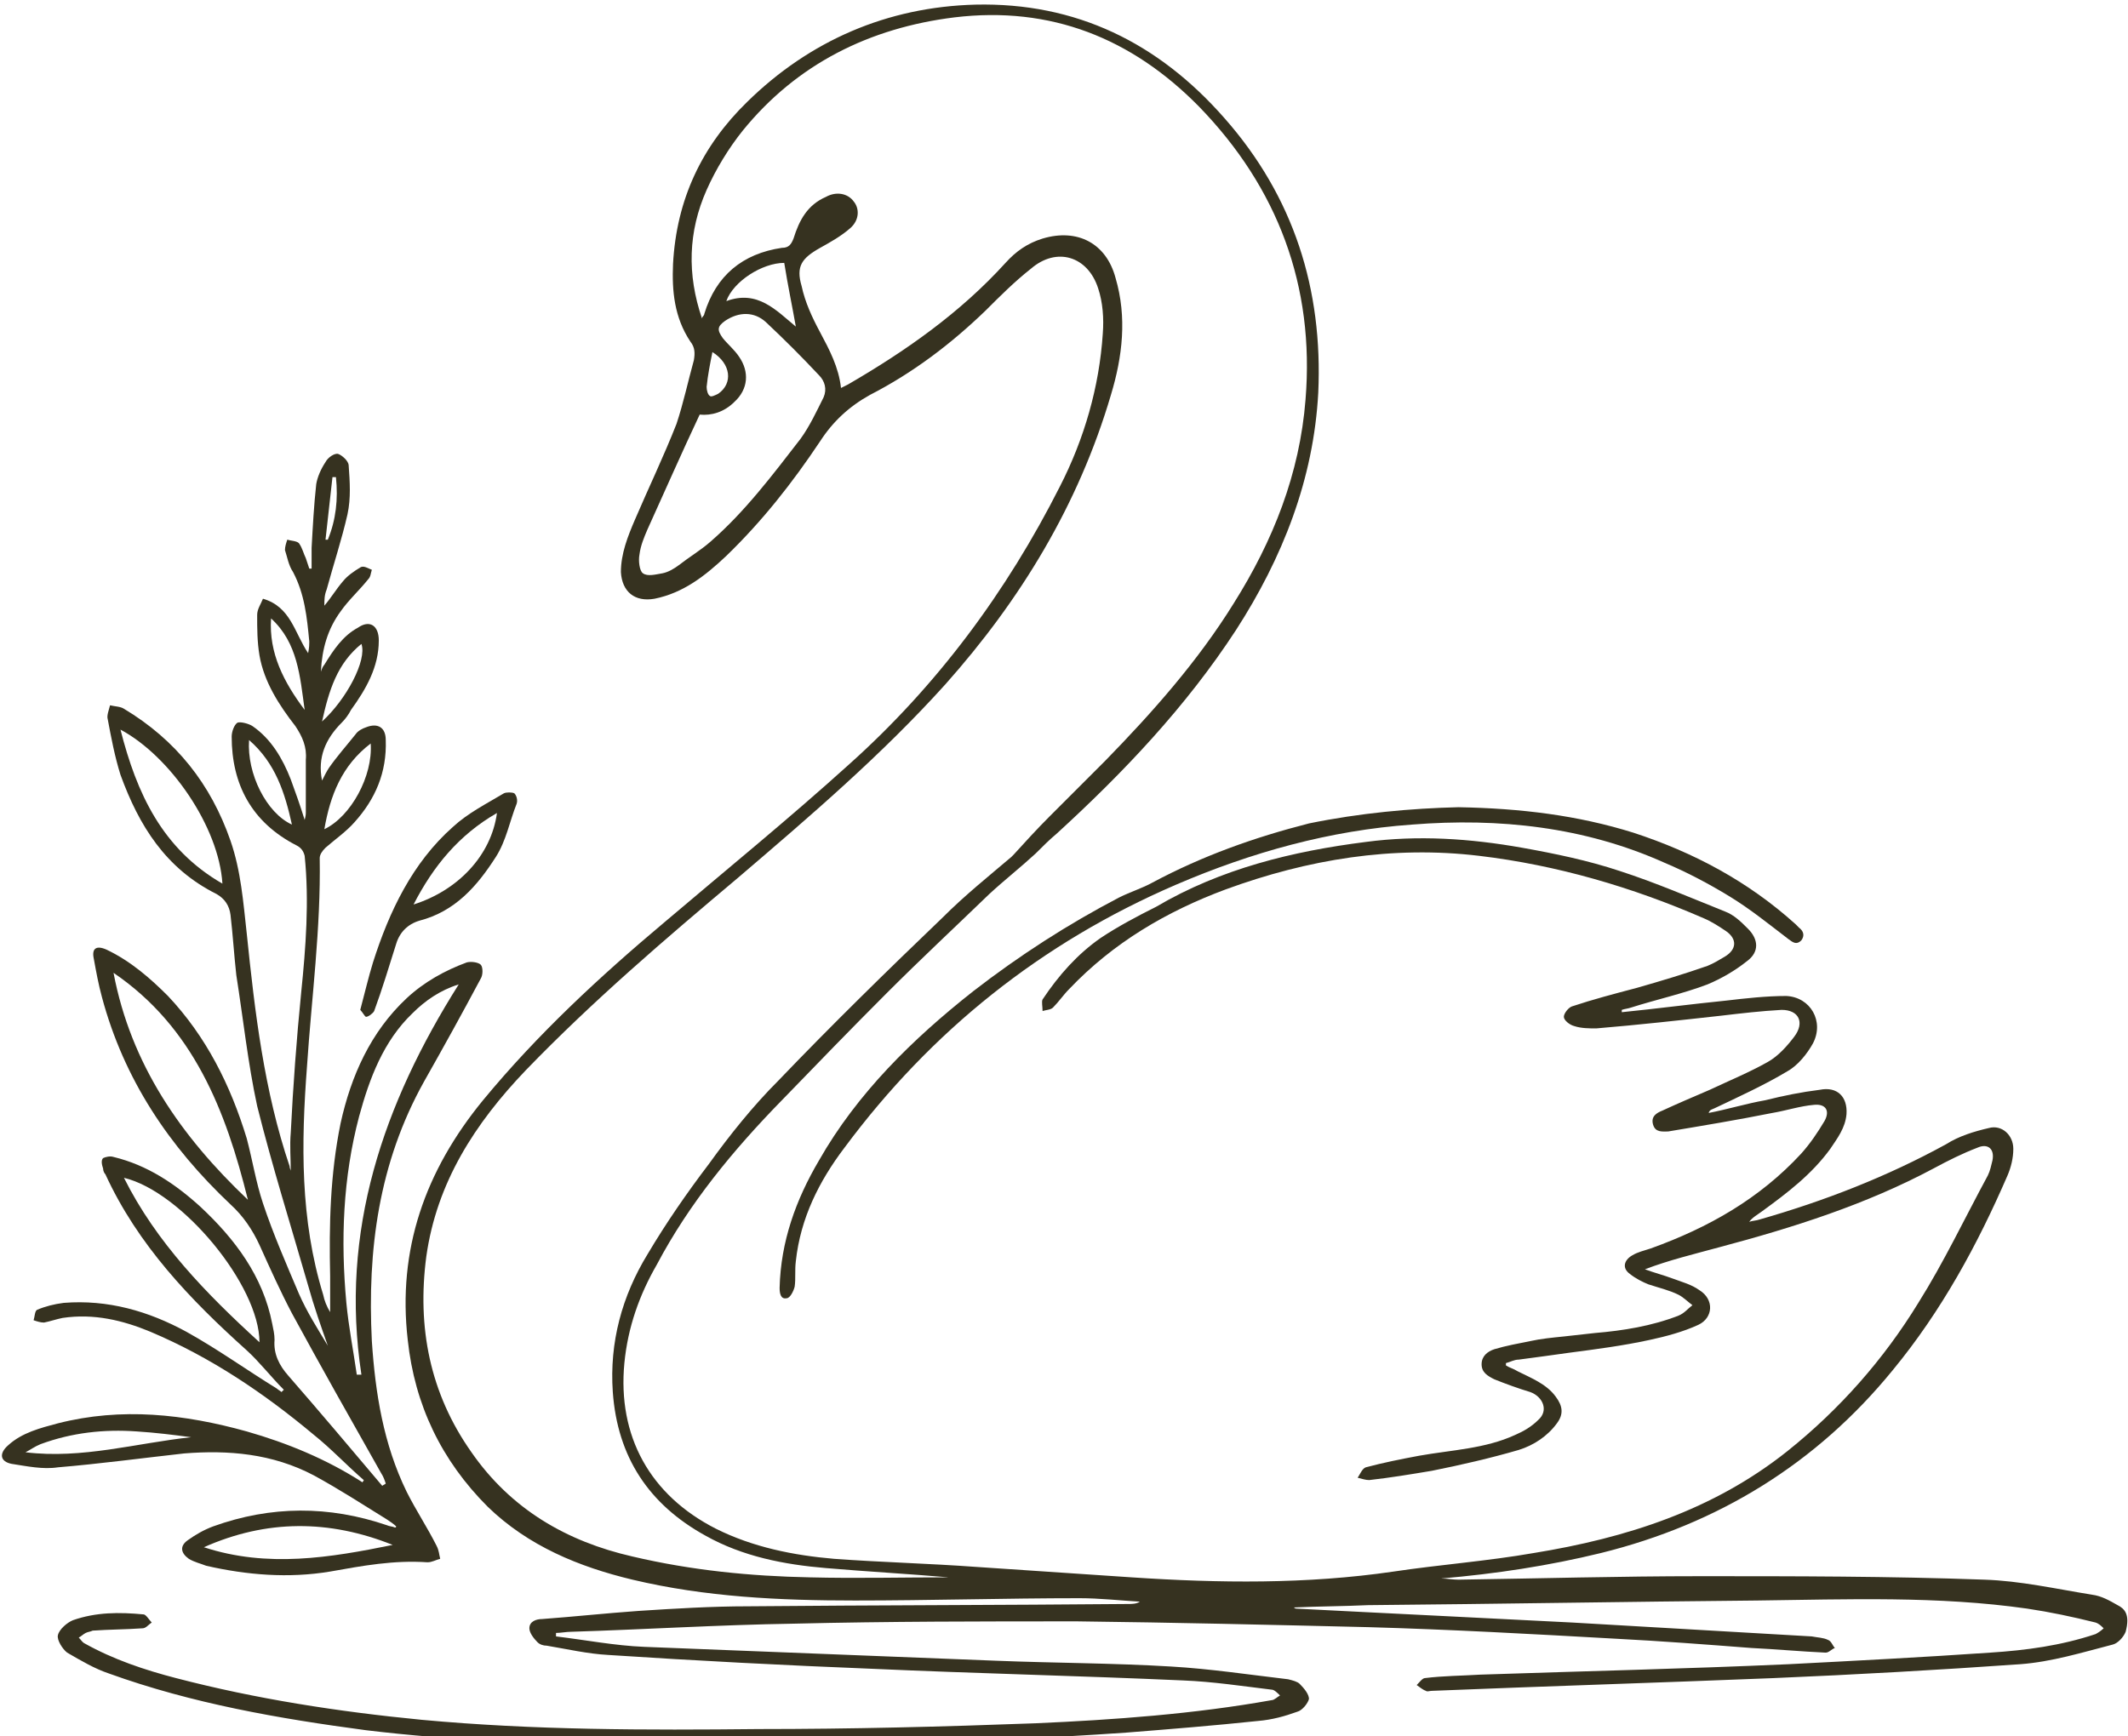
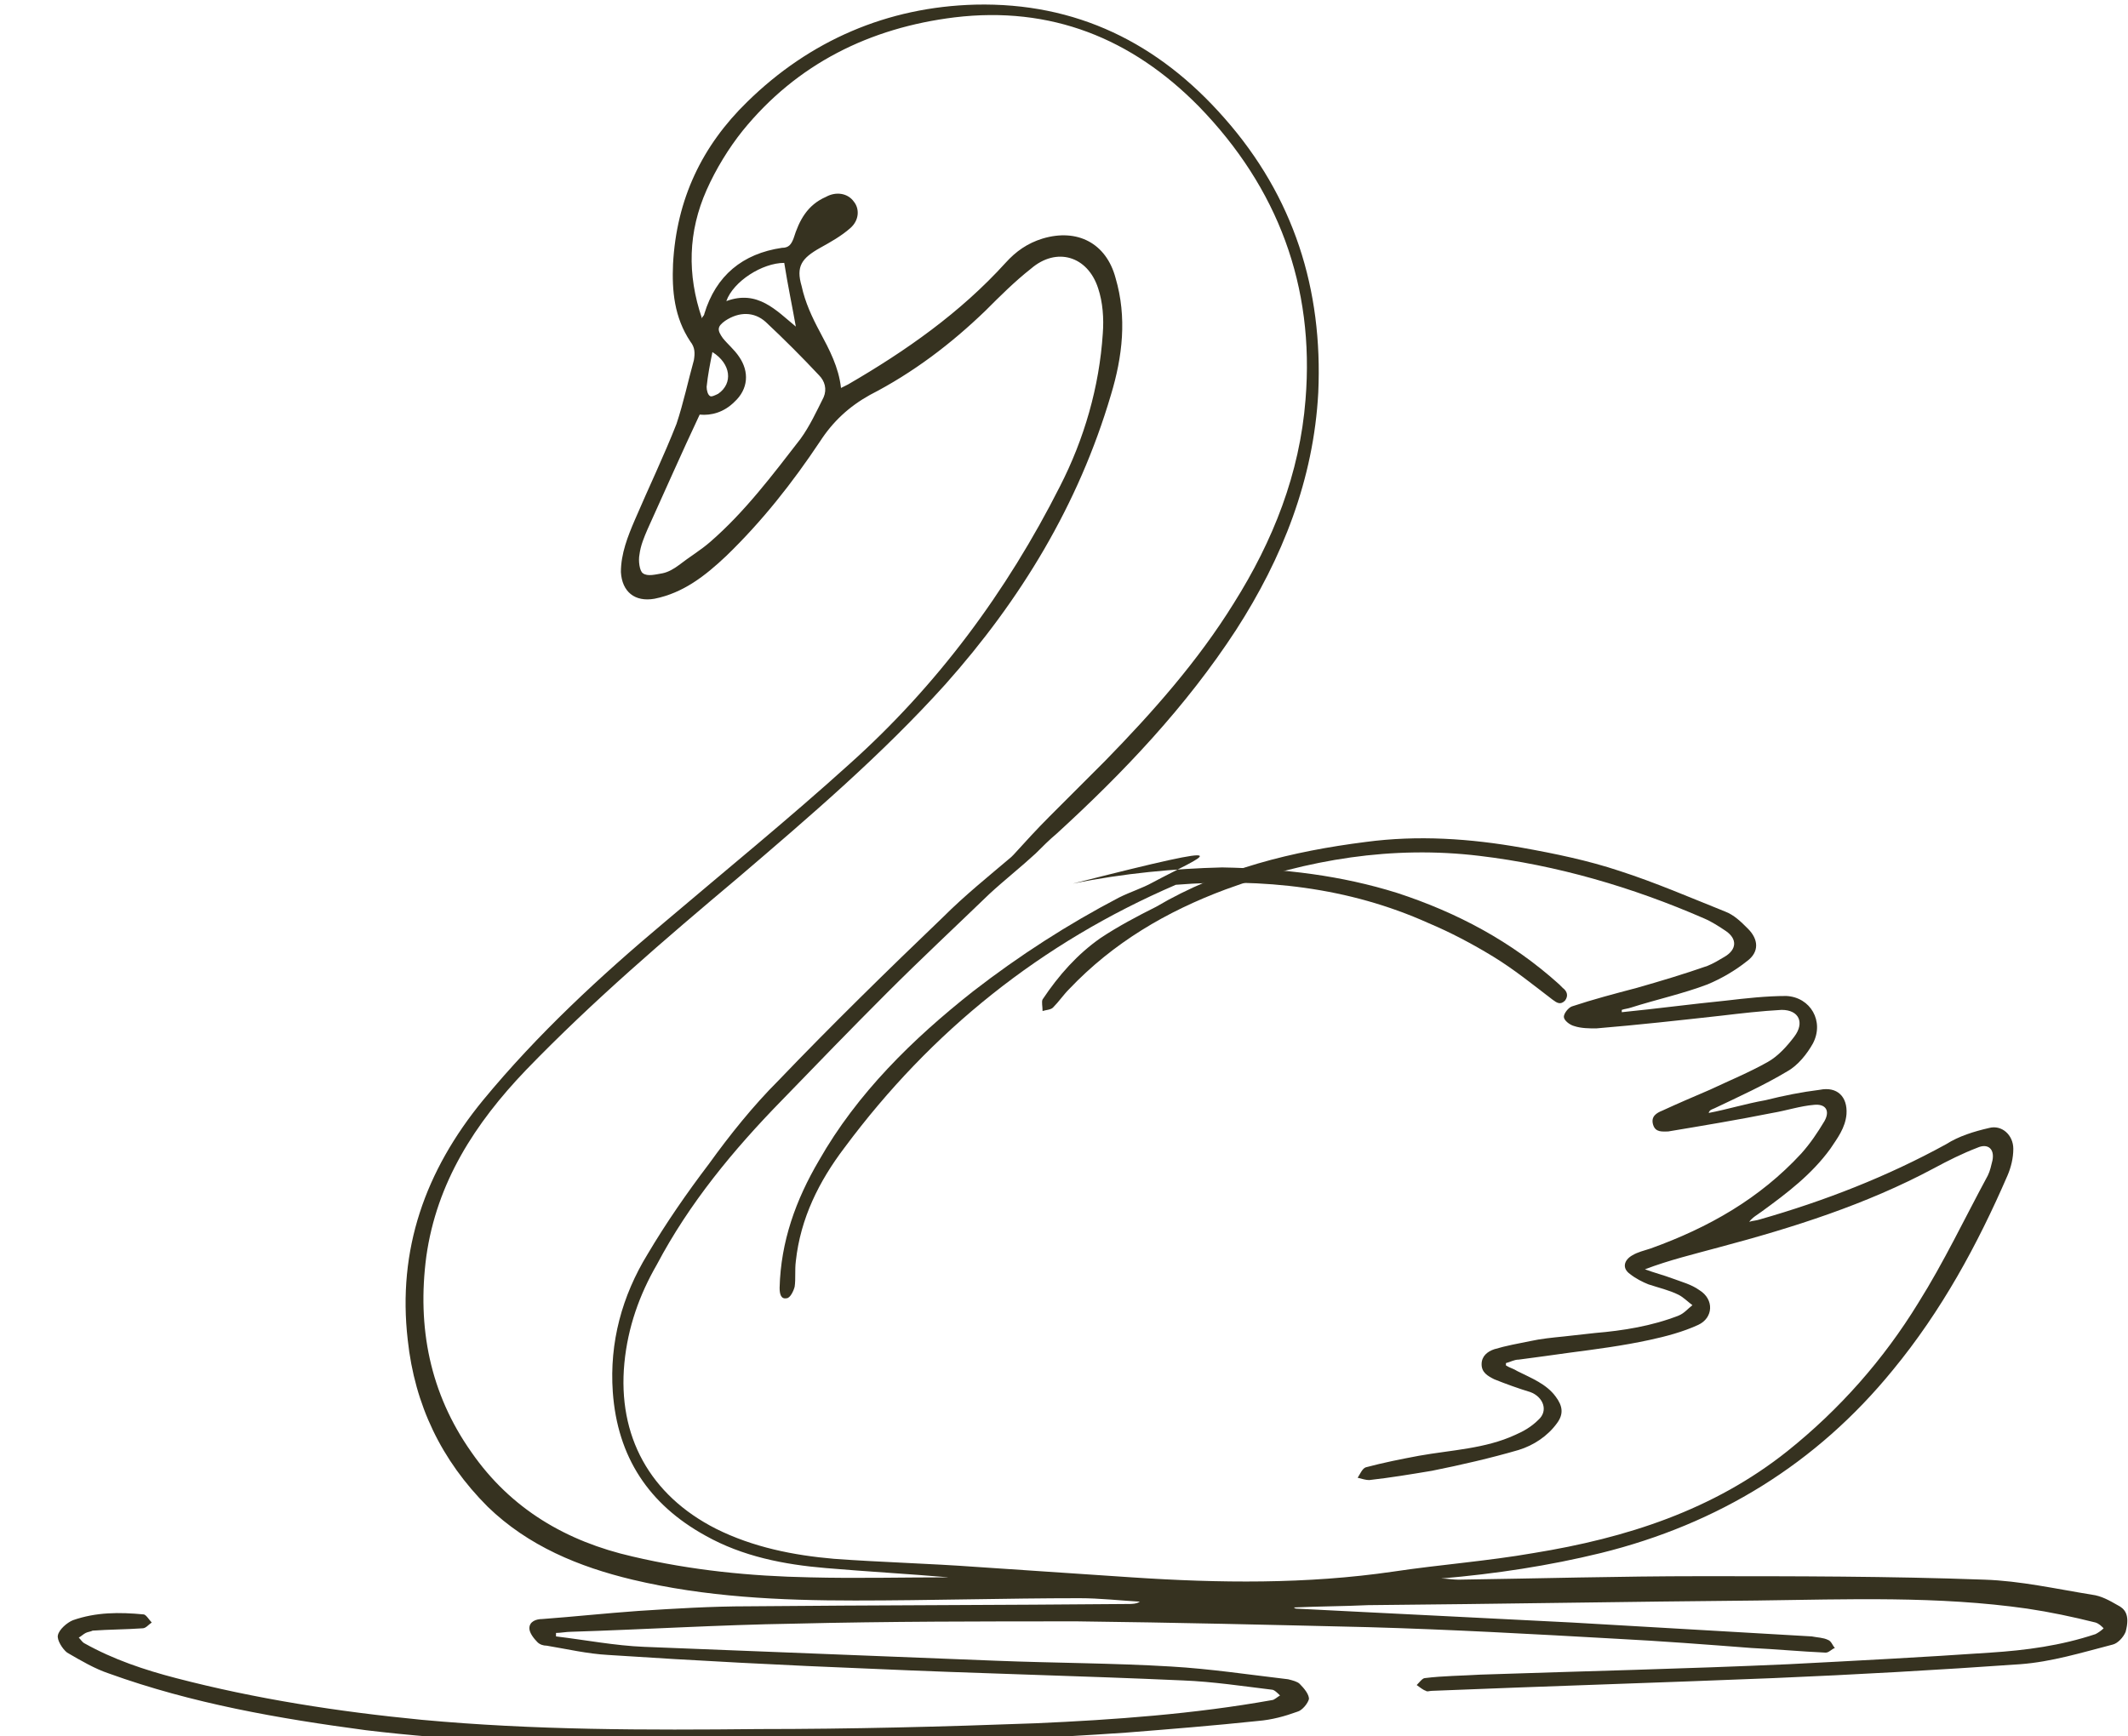
<svg xmlns="http://www.w3.org/2000/svg" version="1.1" id="Calque_1" x="0px" y="0px" viewBox="0 0 183.7 149.9" style="enable-background:new 0 0 183.7 149.9;" xml:space="preserve">
  <style type="text/css">
	.st0{fill:#363220;}
</style>
  <g>
    <path class="st0" d="M182.8,138.6c-0.7-0.4-1.4-0.8-2.2-0.9c-3.1-0.5-6.2-1.2-9.3-1.3c-8.2-0.3-16.4-0.3-24.5-0.3   c-7,0-14,0.2-20.9,0.3c-0.5,0-1-0.1-1.5-0.1c4.7-0.4,9.3-1.1,13.8-2.2c10.1-2.5,18.6-7.7,25.2-15.8c4.2-5.1,7.3-10.8,9.9-16.8   c0.3-0.7,0.5-1.5,0.5-2.3c0-1.2-1-2.1-2.1-1.8c-1.3,0.3-2.6,0.7-3.7,1.4c-5.1,2.8-10.5,4.9-16.1,6.5c-0.3,0.1-0.6,0.1-0.9,0.2   c0.3-0.4,0.7-0.6,1.1-0.9c2.2-1.6,4.3-3.2,5.9-5.4c0.6-0.9,1.3-1.8,1.4-3c0.1-1.5-0.8-2.4-2.3-2.1c-1.6,0.2-3.1,0.5-4.7,0.9   c-1.7,0.3-3.3,0.8-4.9,1.1c0.1-0.3,0.3-0.3,0.5-0.4c2.1-1,4.3-2,6.3-3.2c0.9-0.5,1.7-1.5,2.2-2.4c1-1.9-0.2-4-2.3-4.1   c-1.7,0-3.5,0.2-5.2,0.4c-3,0.3-6,0.7-9,1c0-0.1,0-0.2,0-0.2c0.3-0.1,0.5-0.1,0.8-0.2c2.2-0.7,4.5-1.2,6.6-2c1.2-0.5,2.4-1.2,3.4-2   c1.1-0.8,1-1.9,0.1-2.8c-0.6-0.6-1.2-1.2-2-1.5c-3-1.2-6-2.5-9.1-3.5c-2.7-0.9-5.6-1.5-8.4-2c-4.5-0.8-9-1.1-13.5-0.5   c-6.3,0.8-12.5,2.3-18.1,5.6C98.2,79.1,96.5,80,95,81c-2,1.4-3.6,3.2-5,5.3c-0.1,0.2,0,0.6,0,1c0.3-0.1,0.7-0.1,0.9-0.3   c0.5-0.5,0.9-1.1,1.4-1.6c3.8-4,8.4-6.7,13.5-8.6c7.1-2.6,14.4-3.8,21.9-2.9c6.7,0.8,13.2,2.7,19.4,5.4c0.7,0.3,1.3,0.7,1.9,1.1   c1,0.7,0.9,1.6-0.1,2.2c-0.5,0.3-1,0.6-1.5,0.8c-2,0.7-4,1.3-6.1,1.9c-1.9,0.5-3.8,1-5.6,1.6c-0.3,0.1-0.7,0.6-0.7,0.9   c0,0.3,0.5,0.7,0.9,0.8c0.6,0.2,1.3,0.2,1.9,0.2c3.6-0.3,7.2-0.7,10.8-1.1c1.7-0.2,3.4-0.4,5.2-0.5c1.5,0,2,1.1,1.1,2.3   c-0.6,0.8-1.4,1.7-2.3,2.2c-1.6,0.9-3.3,1.6-5,2.4c-1.4,0.6-2.8,1.2-4.1,1.8c-0.5,0.2-1,0.5-0.8,1.2c0.2,0.7,0.8,0.6,1.3,0.6   c3-0.5,6-1,9-1.6c1.2-0.2,2.4-0.6,3.6-0.7c1-0.1,1.4,0.5,0.9,1.4c-0.6,1-1.2,1.9-2,2.8c-3.6,3.9-8,6.4-13,8.2   c-0.6,0.2-1.1,0.3-1.6,0.6c-0.7,0.4-0.9,1.1-0.2,1.6c0.5,0.4,1.1,0.7,1.6,0.9c0.9,0.3,1.8,0.5,2.6,0.9c0.4,0.2,0.8,0.6,1.2,0.9   c-0.4,0.3-0.7,0.7-1.2,0.9c-2.3,0.9-4.8,1.3-7.2,1.5c-0.9,0.1-1.8,0.2-2.7,0.3c-1,0.1-2,0.2-2.9,0.4c-1,0.2-2.1,0.4-3.1,0.7   c-0.6,0.2-1.1,0.6-1.1,1.3c0,0.7,0.5,1,1.1,1.3c1,0.4,2.1,0.8,3.1,1.1c1.1,0.4,1.6,1.6,0.7,2.4c-0.6,0.6-1.3,1-2,1.3   c-2.6,1.2-5.5,1.3-8.3,1.8c-1.6,0.3-3.1,0.6-4.6,1c-0.3,0.1-0.5,0.6-0.7,0.9c0.4,0.1,0.7,0.2,1,0.2c1.8-0.2,3.6-0.5,5.4-0.8   c2.5-0.5,5.1-1.1,7.5-1.8c1.3-0.4,2.5-1.2,3.3-2.3c0.6-0.8,0.5-1.5-0.1-2.3c-0.8-1.1-2.1-1.6-3.3-2.2c-0.3-0.2-0.7-0.3-1-0.5   c0-0.1,0-0.2,0-0.2c0.4-0.1,0.7-0.3,1.1-0.3c1.5-0.2,3-0.4,4.4-0.6c2.3-0.3,4.6-0.6,6.9-1.1c1.4-0.3,2.9-0.7,4.2-1.3   c1.3-0.6,1.4-2.2,0.1-3c-0.7-0.5-1.5-0.7-2.3-1c-0.8-0.3-1.6-0.5-2.4-0.8c2.1-0.8,4.2-1.3,6.4-1.9c6.4-1.7,12.7-3.7,18.5-6.8   c1.3-0.7,2.5-1.3,3.8-1.8c0.9-0.4,1.5,0.1,1.3,1.1c-0.1,0.4-0.2,0.9-0.4,1.3c-2,3.7-3.8,7.5-6,11c-3,4.9-6.8,9.2-11.3,12.8   c-6.4,5.1-13.9,7.5-21.9,8.8c-4,0.7-8.1,1-12.1,1.6c-7.5,1.1-15.1,1-22.6,0.5c-4.5-0.3-8.9-0.6-13.4-0.9c-4.1-0.3-8.2-0.4-12.3-0.7   c-3.5-0.3-7-1-10.2-2.6c-5.7-2.9-8.5-8-7.9-14.3c0.3-3.1,1.3-5.9,2.8-8.5c2.8-5.3,6.6-9.9,10.8-14.2c3-3.1,6-6.2,9.1-9.3   c2.9-2.9,5.9-5.7,8.8-8.5c1.3-1.2,2.7-2.3,4-3.5c0.6-0.6,1.2-1.2,1.8-1.7c5.8-5.3,11.2-11,15.5-17.6c4-6.2,6.7-13,7.1-20.5   c0.4-8.9-2.1-16.9-8.1-23.7c-5.7-6.5-12.8-10-21.5-9.8c-7.6,0.2-14.3,3.1-19.7,8.4c-3.9,3.8-6.1,8.4-6.4,14   c-0.1,2.3,0.1,4.6,1.5,6.7c0.4,0.5,0.4,1,0.3,1.6c-0.5,1.8-0.9,3.7-1.5,5.5c-1.1,2.8-2.4,5.5-3.6,8.3c-0.6,1.4-1.2,2.9-1.2,4.5   c0.1,1.7,1.2,2.6,2.9,2.3c2.5-0.5,4.4-2,6.2-3.7c3.1-3,5.7-6.3,8.1-9.9c1.1-1.7,2.5-3,4.3-4c3.7-1.9,7-4.4,10-7.3   c1.2-1.2,2.5-2.5,3.9-3.6c2.2-1.9,4.9-1.1,5.8,1.7c0.4,1.2,0.5,2.6,0.4,3.9c-0.3,4.6-1.6,9.1-3.7,13.2c-4.6,9.1-10.6,17.2-18.2,24   c-5.2,4.7-10.6,9.1-15.9,13.6c-5.6,4.7-11,9.7-15.7,15.4c-5,6.1-7.4,12.9-6.5,20.7c0.6,5.6,2.9,10.4,6.9,14.4   c3.5,3.4,7.9,5.2,12.5,6.3c6.3,1.5,12.7,1.8,19.2,1.8c6.5,0,13-0.2,19.4-0.2c1.7,0,3.5,0.2,5.2,0.3c-0.3,0.2-0.7,0.2-1,0.2   c-10.9,0.1-21.9,0.1-32.8,0.2c-3.2,0-6.4,0.2-9.5,0.4c-2.8,0.2-5.6,0.5-8.3,0.7c-0.5,0-1.1,0.2-1.1,0.8c0,0.4,0.4,0.9,0.7,1.2   c0.2,0.2,0.5,0.3,0.8,0.3c1.8,0.3,3.5,0.7,5.3,0.8c7.6,0.5,15.3,0.9,22.9,1.2c8.9,0.4,17.8,0.6,26.7,1c2.6,0.1,5.2,0.5,7.7,0.8   c0.2,0,0.5,0.3,0.7,0.5c-0.2,0.1-0.5,0.4-0.7,0.4c-6.7,1.2-13.6,1.7-20.4,2c-8,0.3-16,0.5-23.9,0.5c-9.7,0.1-19.4,0.1-29.1-0.8   c-7.2-0.7-14.3-1.8-21.2-3.6c-2.7-0.7-5.4-1.6-7.9-3c-0.2-0.1-0.3-0.3-0.5-0.5c0.2-0.1,0.4-0.3,0.6-0.4c0.2-0.1,0.4-0.1,0.6-0.2   c1.4-0.1,2.9-0.1,4.3-0.2c0.3,0,0.5-0.3,0.8-0.5c-0.2-0.2-0.5-0.7-0.7-0.7c-2.1-0.2-4.1-0.2-6.1,0.5c-0.5,0.2-1.2,0.8-1.3,1.3   c-0.1,0.4,0.4,1.2,0.8,1.5c1.2,0.7,2.4,1.4,3.6,1.8c7.2,2.6,14.7,3.9,22.2,4.9c7.5,0.9,15.1,1.2,22.7,1.3c14.3,0.1,28.7-0.1,43-1.1   c3.8-0.3,7.5-0.6,11.3-1c1.2-0.1,2.3-0.4,3.4-0.8c0.4-0.1,0.9-0.7,1-1.1c0-0.4-0.4-0.9-0.8-1.3c-0.2-0.2-0.6-0.3-1-0.4   c-3.4-0.4-6.7-0.9-10.1-1.1c-5-0.3-10.1-0.3-15.1-0.5c-10.2-0.4-20.3-0.8-30.4-1.2c-2.5-0.1-5.1-0.6-7.6-0.9c0-0.1,0-0.2,0-0.3   c0.4,0,0.9-0.1,1.3-0.1c6.4-0.2,12.8-0.6,19.2-0.7c8.2-0.2,16.4-0.2,24.5-0.2c8.4,0.1,16.7,0.3,25.1,0.5c7.1,0.2,14.3,0.6,21.4,1   c3.9,0.2,7.8,0.5,11.7,0.8c2.1,0.1,4.2,0.3,6.4,0.4c0.3,0,0.5-0.3,0.8-0.4c-0.2-0.2-0.3-0.6-0.6-0.7c-0.4-0.2-0.9-0.2-1.4-0.3   c-6.9-0.4-13.8-0.8-20.7-1.2c-4-0.2-7.9-0.4-11.9-0.6c-2-0.1-4-0.2-6-0.3c-2-0.1-3.9-0.2-5.9-0.3c-0.1,0-0.2-0.1-0.2-0.1   c2.1-0.1,4.3-0.1,6.4-0.2c11.2-0.1,22.4-0.3,33.6-0.4c7.8-0.1,15.6-0.4,23.3,0.7c2,0.3,3.9,0.7,5.9,1.2c0.3,0.1,0.5,0.3,0.7,0.5   c-0.2,0.2-0.5,0.4-0.7,0.5c-3,1-6,1.4-9.1,1.6c-5.8,0.4-11.6,0.7-17.4,1c-8.9,0.4-17.7,0.6-26.6,0.9c-1.6,0.1-3.2,0.1-4.8,0.3   c-0.2,0-0.5,0.4-0.7,0.6c0.3,0.2,0.5,0.4,0.8,0.5c0.1,0.1,0.3,0,0.5,0c9.8-0.4,19.6-0.7,29.5-1.1c7.1-0.3,14.2-0.7,21.3-1.2   c2.7-0.2,5.3-1,8-1.7c0.4-0.1,0.9-0.6,1.1-1.1C183.9,139.4,183.4,138.9,182.8,138.6z M71.1,34.3c-0.6,1.2-1.2,2.5-2,3.6   c-2.4,3.1-4.8,6.3-7.8,8.9c-0.8,0.7-1.8,1.3-2.7,2c-0.4,0.3-0.9,0.6-1.4,0.7c-0.6,0.1-1.3,0.3-1.7,0c-0.3-0.2-0.4-1.1-0.3-1.6   c0.1-0.8,0.4-1.5,0.7-2.2c1.5-3.3,2.9-6.5,4.5-9.9c1,0.1,2.1-0.2,3-1.1c1.2-1.1,1.3-2.6,0.4-3.9c-0.4-0.6-1-1.1-1.4-1.6   c-0.5-0.7-0.5-1,0.2-1.5c1.2-0.8,2.5-0.8,3.5,0.1c1.6,1.5,3.1,3,4.6,4.6C71.2,32.9,71.4,33.6,71.1,34.3z M61,33.4   c0.1-1,0.3-2,0.5-3c1.6,1,1.8,2.7,0.5,3.6c-0.2,0.1-0.6,0.3-0.7,0.2C61.1,34.1,61,33.7,61,33.4z M62.7,26c0.6-1.7,3.1-3.3,5-3.3   c0.3,1.9,0.7,3.8,1,5.5C67,26.8,65.4,25,62.7,26z M69.9,136.2c-5.1-0.1-10.2-0.6-15.3-1.8c-5.7-1.3-10.5-4.1-13.9-9   c-3.6-5.1-4.7-10.8-3.9-16.9c0.9-6.4,4.2-11.5,8.6-16.1c5.8-6,12-11.3,18.3-16.6c6.2-5.3,12.4-10.6,17.9-16.7   c6.5-7.3,11.5-15.5,14.3-25c1-3.3,1.4-6.7,0.4-10.1c-0.8-3-3.3-4.3-6.3-3.4c-1.3,0.4-2.3,1.1-3.2,2.1c-3.9,4.3-8.6,7.6-13.6,10.5   c-0.2,0.1-0.4,0.2-0.6,0.3c-0.2-1.8-1-3.3-1.8-4.8c-0.7-1.3-1.3-2.6-1.6-4c-0.5-1.7,0-2.4,1.6-3.3c0.9-0.5,1.8-1,2.6-1.7   c0.8-0.7,0.8-1.7,0.3-2.3c-0.5-0.7-1.5-0.9-2.4-0.4c-1.6,0.7-2.3,2-2.8,3.6c-0.2,0.5-0.4,0.8-1,0.8c-3.4,0.5-5.7,2.4-6.7,5.7   c0,0.1-0.1,0.2-0.1,0.2c0,0-0.1,0.1-0.1,0.2c-1.3-3.8-1.2-7.5,0.4-11.1c0.8-1.8,1.9-3.6,3.1-5.1c4.7-5.8,11-8.9,18.3-9.8   c8.3-1,15.3,1.8,21.1,7.7c6.8,7,10,15.5,9.2,25.3c-0.5,6.4-2.8,12.2-6.2,17.6c-3.1,5-7,9.4-11.1,13.6c-1.6,1.6-3.2,3.2-4.8,4.8   c-1.1,1.1-2.1,2.2-3.1,3.3c-0.1,0.1-0.2,0.2-0.2,0.2c-2,1.7-4,3.3-5.9,5.2c-4.8,4.6-9.6,9.3-14.2,14.1c-2.2,2.2-4.2,4.7-6,7.2   c-1.9,2.5-3.7,5.1-5.3,7.8c-2.2,3.6-3.3,7.6-3,11.9c0.4,5.6,3.1,9.7,8,12.4c3.2,1.8,6.8,2.5,10.4,2.8c3.5,0.3,7.1,0.5,10.6,0.8   C77.9,136.2,73.9,136.3,69.9,136.2z" />
-     <path class="st0" d="M27.1,127.4c2.2,1.2,4.2,2.5,6.3,3.8c0.3,0.2,0.6,0.4,0.8,0.6c0,0,0,0.1-0.1,0.1c-0.2-0.1-0.5-0.1-0.7-0.2   c-5-1.7-10-1.7-15,0.1c-0.8,0.3-1.5,0.7-2.2,1.2c-0.7,0.5-0.6,1.1,0.1,1.6c0.5,0.3,1,0.4,1.5,0.6c3.5,0.8,7.1,1.1,10.7,0.5   c2.8-0.5,5.5-1,8.4-0.8c0.4,0,0.7-0.2,1.1-0.3c-0.1-0.4-0.1-0.7-0.3-1.1c-0.8-1.6-1.8-3.1-2.6-4.7c-2-4.1-2.7-8.5-3-13   c-0.4-7.9,0.6-15.4,4.5-22.4c1.7-3,3.3-5.9,4.9-8.9c0.2-0.3,0.2-1,0-1.2c-0.2-0.2-0.8-0.3-1.2-0.2c-1.9,0.7-3.7,1.7-5.2,3.1   c-3.1,2.9-4.8,6.7-5.7,10.8c-0.9,4.4-1,8.8-0.9,13.2c0,1,0,2.1,0,3.1c-0.3-0.5-0.5-1-0.6-1.5c-2-6.5-1.9-13.1-1.4-19.7   c0.4-6,1.2-11.9,1.1-18c0-0.3,0.2-0.6,0.5-0.9c0.8-0.7,1.8-1.4,2.5-2.2c1.8-2,2.8-4.3,2.7-7.1c0-1.1-0.7-1.5-1.7-1.1   c-0.3,0.1-0.7,0.3-0.9,0.6c-0.8,1-1.6,1.9-2.3,2.9c-0.2,0.3-0.4,0.7-0.6,1.1c-0.4-2,0.3-3.6,1.7-5c0.3-0.3,0.6-0.7,0.8-1.1   c1.3-1.8,2.4-3.7,2.4-6c0-1.3-0.8-1.8-1.8-1.1c-1.3,0.7-2.1,1.9-2.9,3.2c-0.1,0.1-0.2,0.3-0.3,0.6c0.1-2,0.6-3.7,1.7-5.2   c0.7-1,1.6-1.8,2.4-2.8c0.2-0.2,0.2-0.5,0.3-0.8c-0.3-0.1-0.7-0.4-1-0.2c-0.5,0.3-1.1,0.7-1.5,1.2c-0.6,0.7-1,1.4-1.6,2.1   c0-0.5,0-0.9,0.2-1.4c0.6-2.2,1.3-4.3,1.8-6.5c0.3-1.4,0.2-2.8,0.1-4.2c0-0.4-0.6-0.9-0.9-1c-0.3-0.1-0.9,0.3-1.1,0.7   c-0.4,0.6-0.7,1.3-0.8,1.9c-0.2,1.8-0.3,3.7-0.4,5.5c0,0.6,0,1.2,0,1.8c-0.1,0-0.2,0-0.2,0c-0.1-0.3-0.2-0.6-0.3-0.9   c-0.2-0.4-0.3-0.9-0.6-1.3c-0.2-0.2-0.7-0.2-1-0.3c-0.1,0.3-0.2,0.6-0.2,0.9c0.2,0.6,0.3,1.3,0.7,1.9c1,1.9,1.2,3.9,1.4,6   c0,0.2,0,0.5-0.1,1c-1.2-1.8-1.5-4-3.9-4.7c-0.2,0.5-0.5,0.9-0.5,1.4c0,1.2,0,2.3,0.2,3.5c0.4,2.3,1.7,4.3,3.1,6.1   c0.6,0.9,1,1.8,0.9,2.9c0,1.5,0,3,0,4.5c0,0.2,0,0.3-0.1,0.7c-0.4-1.3-0.8-2.4-1.2-3.5c-0.7-1.8-1.7-3.5-3.3-4.6   c-0.3-0.2-1-0.4-1.3-0.3c-0.3,0.2-0.5,0.8-0.5,1.2C20,67.7,21.7,71,25.6,73c0.4,0.2,0.6,0.5,0.7,0.9c0.4,3.9,0.1,7.9-0.3,11.8   c-0.4,4-0.7,8.1-0.9,12.1c-0.1,1.1,0,2.3,0,3.3c0-0.1-0.1-0.2-0.1-0.4c-2.2-6.5-3-13.3-3.7-20.1c-0.3-2.7-0.5-5.4-1.4-8   c-1.7-4.9-4.7-8.7-9.2-11.4c-0.3-0.2-0.8-0.2-1.2-0.3c-0.1,0.4-0.3,0.9-0.2,1.2c0.3,1.6,0.6,3.2,1.1,4.8c1.6,4.4,3.9,8.1,8.3,10.3   c0.7,0.4,1.1,1,1.2,1.8c0.2,1.7,0.3,3.4,0.5,5.2c0.6,3.8,1,7.6,1.8,11.3c1.3,5.2,2.9,10.3,4.4,15.5c0.5,1.8,1.1,3.5,1.7,5.2   c-0.9-1.5-1.8-2.9-2.5-4.5c-1.1-2.6-2.2-5.1-3.1-7.8c-0.6-1.8-0.9-3.7-1.4-5.6c-1.4-4.6-3.5-8.8-6.8-12.3C13,84.5,11.3,83,9.2,82   c-0.9-0.4-1.3-0.1-1.1,0.8c0.2,1.1,0.4,2.2,0.7,3.3c1.9,7.1,5.8,12.9,11.1,17.9c1.1,1,1.9,2.2,2.5,3.5c0.9,2,1.8,4,2.8,5.9   c2.5,4.6,5.1,9.2,7.7,13.8c0.2,0.3,0.3,0.6,0.4,0.9c-0.1,0.1-0.2,0.1-0.3,0.2c-2.7-3.2-5.4-6.4-8.1-9.5c-0.8-0.9-1.3-1.9-1.2-3.1   c0-0.5-0.1-0.9-0.2-1.4c-0.8-4.1-3.2-7.3-6.2-10.1c-2.2-2-4.6-3.6-7.5-4.3c-0.3-0.1-0.7,0-0.9,0.1c-0.2,0.2-0.1,0.6,0,0.9   c0,0.2,0.1,0.4,0.2,0.5c2.8,6.1,7.3,10.8,12.2,15.2c1.1,1,2.1,2.3,3.2,3.4c-0.1,0.1-0.1,0.1-0.2,0.2c-0.1-0.1-0.3-0.2-0.4-0.3   c-2.6-1.6-5.1-3.4-7.8-4.9c-3.3-1.8-6.8-2.8-10.6-2.5c-0.8,0.1-1.6,0.3-2.3,0.6c-0.2,0.1-0.2,0.6-0.3,0.9c0.3,0.1,0.6,0.2,0.9,0.2   c0.5-0.1,1.1-0.3,1.6-0.4c2.7-0.4,5.2,0.2,7.6,1.2c5.2,2.2,9.8,5.3,14.1,8.9c1.5,1.2,2.8,2.6,4.3,3.9c0,0.1-0.1,0.1-0.1,0.2   c-3.1-2-6.5-3.4-10-4.4c-5.4-1.5-10.8-2.1-16.3-0.7c-1.5,0.4-3.1,0.8-4.3,1.9c-0.8,0.7-0.7,1.4,0.3,1.6c1.3,0.2,2.7,0.5,4,0.3   c3.6-0.3,7.3-0.8,10.9-1.2C19.7,125.2,23.5,125.5,27.1,127.4z M17.6,133.6c5.4-2.4,10.8-2.4,16.3-0.2   C28.5,134.5,23.1,135.4,17.6,133.6z M32,64.2c0.2,2.8-1.7,6.3-4,7.4C28.5,68.7,29.5,66.1,32,64.2z M31.2,55.6   c0.5,1.4-1.3,4.8-3.4,6.7C28.4,59.6,29.1,57.3,31.2,55.6z M28.7,41.2c0.1,0,0.2,0,0.3,0c0.2,1.9,0,3.7-0.7,5.4c-0.1,0-0.2,0-0.2,0   C28.3,44.8,28.5,43,28.7,41.2z M23.4,53.4c2.3,2.1,2.5,5,2.9,7.9C24.5,58.9,23.2,56.4,23.4,53.4z M21.5,63.9c2.3,2,3.1,4.6,3.7,7.3   C23,70.2,21.3,66.8,21.5,63.9z M10.4,63c4.3,2.3,8.5,8.4,8.8,13.3C14,73.3,11.8,68.5,10.4,63z M9.8,84c6.9,4.7,9.7,11.9,11.6,19.6   C15.6,98.1,11.3,91.9,9.8,84z M30.8,118.7c-0.3-2.1-0.7-4.1-0.9-6.2c-0.5-5.4-0.3-10.8,1.1-16.1c0.9-3.3,2.1-6.5,4.6-8.9   c1.1-1.1,2.4-2,4-2.5c-6.5,10.3-10.3,21.3-8.4,33.7C31.1,118.7,30.9,118.7,30.8,118.7z M10.7,101.7c5,1.2,11.7,9.3,11.7,14.2   C17.8,111.7,13.5,107.3,10.7,101.7z M2.2,125.4c0.4-0.2,0.8-0.5,1.3-0.7c2.7-1,5.5-1.3,8.3-1.1c1.6,0.1,3.2,0.3,4.7,0.5   C11.8,124.6,7.1,126,2.2,125.4z" />
-     <path class="st0" d="M99.5,76.2c-0.9,0.5-1.9,0.8-2.9,1.3c-4.4,2.3-8.6,5-12.6,8.1c-5.2,4.1-10,8.8-13.3,14.6c-2,3.4-3.3,7-3.4,11   c0,0.5,0.1,1,0.6,0.9c0.3,0,0.6-0.6,0.7-1c0.1-0.7,0-1.4,0.1-2.2c0.4-3.7,2-6.9,4.2-9.8c7.5-10.1,17-17.7,28.6-22.7   c6.5-2.8,13.3-4.7,20.4-5.2c7.5-0.6,14.9,0.2,21.8,3.3c1.9,0.8,3.8,1.8,5.6,2.9c1.8,1.1,3.4,2.4,5.1,3.7c0.4,0.3,0.7,0.5,1.1,0.1   c0.3-0.4,0.2-0.8-0.2-1.1c-0.1-0.1-0.2-0.2-0.3-0.3c-4.1-3.7-8.8-6.2-14-7.9c-4.8-1.5-9.7-2.1-15.1-2.2c-4.1,0.1-8.5,0.5-12.9,1.4   C108.3,72.3,103.8,73.9,99.5,76.2z" />
-     <path class="st0" d="M31.1,87.2c0.2,0.2,0.4,0.6,0.5,0.6c0.2,0,0.6-0.3,0.7-0.5c0.7-1.9,1.3-3.9,1.9-5.8c0.3-1,1-1.7,2-2   c3.1-0.8,5-3,6.6-5.5c0.9-1.4,1.2-3.1,1.8-4.6c0.1-0.3,0-0.7-0.2-0.9c-0.2-0.1-0.7-0.1-0.9,0c-1.5,0.9-3.1,1.7-4.4,2.9   c-3.5,3.1-5.5,7.3-6.9,11.7C31.8,84.4,31.5,85.7,31.1,87.2z M42.9,70.2c-0.5,3.7-3.4,6.7-7.2,7.9C37.4,74.8,39.6,72.1,42.9,70.2z" />
+     <path class="st0" d="M99.5,76.2c-0.9,0.5-1.9,0.8-2.9,1.3c-4.4,2.3-8.6,5-12.6,8.1c-5.2,4.1-10,8.8-13.3,14.6c-2,3.4-3.3,7-3.4,11   c0,0.5,0.1,1,0.6,0.9c0.3,0,0.6-0.6,0.7-1c0.1-0.7,0-1.4,0.1-2.2c0.4-3.7,2-6.9,4.2-9.8c7.5-10.1,17-17.7,28.6-22.7   c7.5-0.6,14.9,0.2,21.8,3.3c1.9,0.8,3.8,1.8,5.6,2.9c1.8,1.1,3.4,2.4,5.1,3.7c0.4,0.3,0.7,0.5,1.1,0.1   c0.3-0.4,0.2-0.8-0.2-1.1c-0.1-0.1-0.2-0.2-0.3-0.3c-4.1-3.7-8.8-6.2-14-7.9c-4.8-1.5-9.7-2.1-15.1-2.2c-4.1,0.1-8.5,0.5-12.9,1.4   C108.3,72.3,103.8,73.9,99.5,76.2z" />
  </g>
</svg>